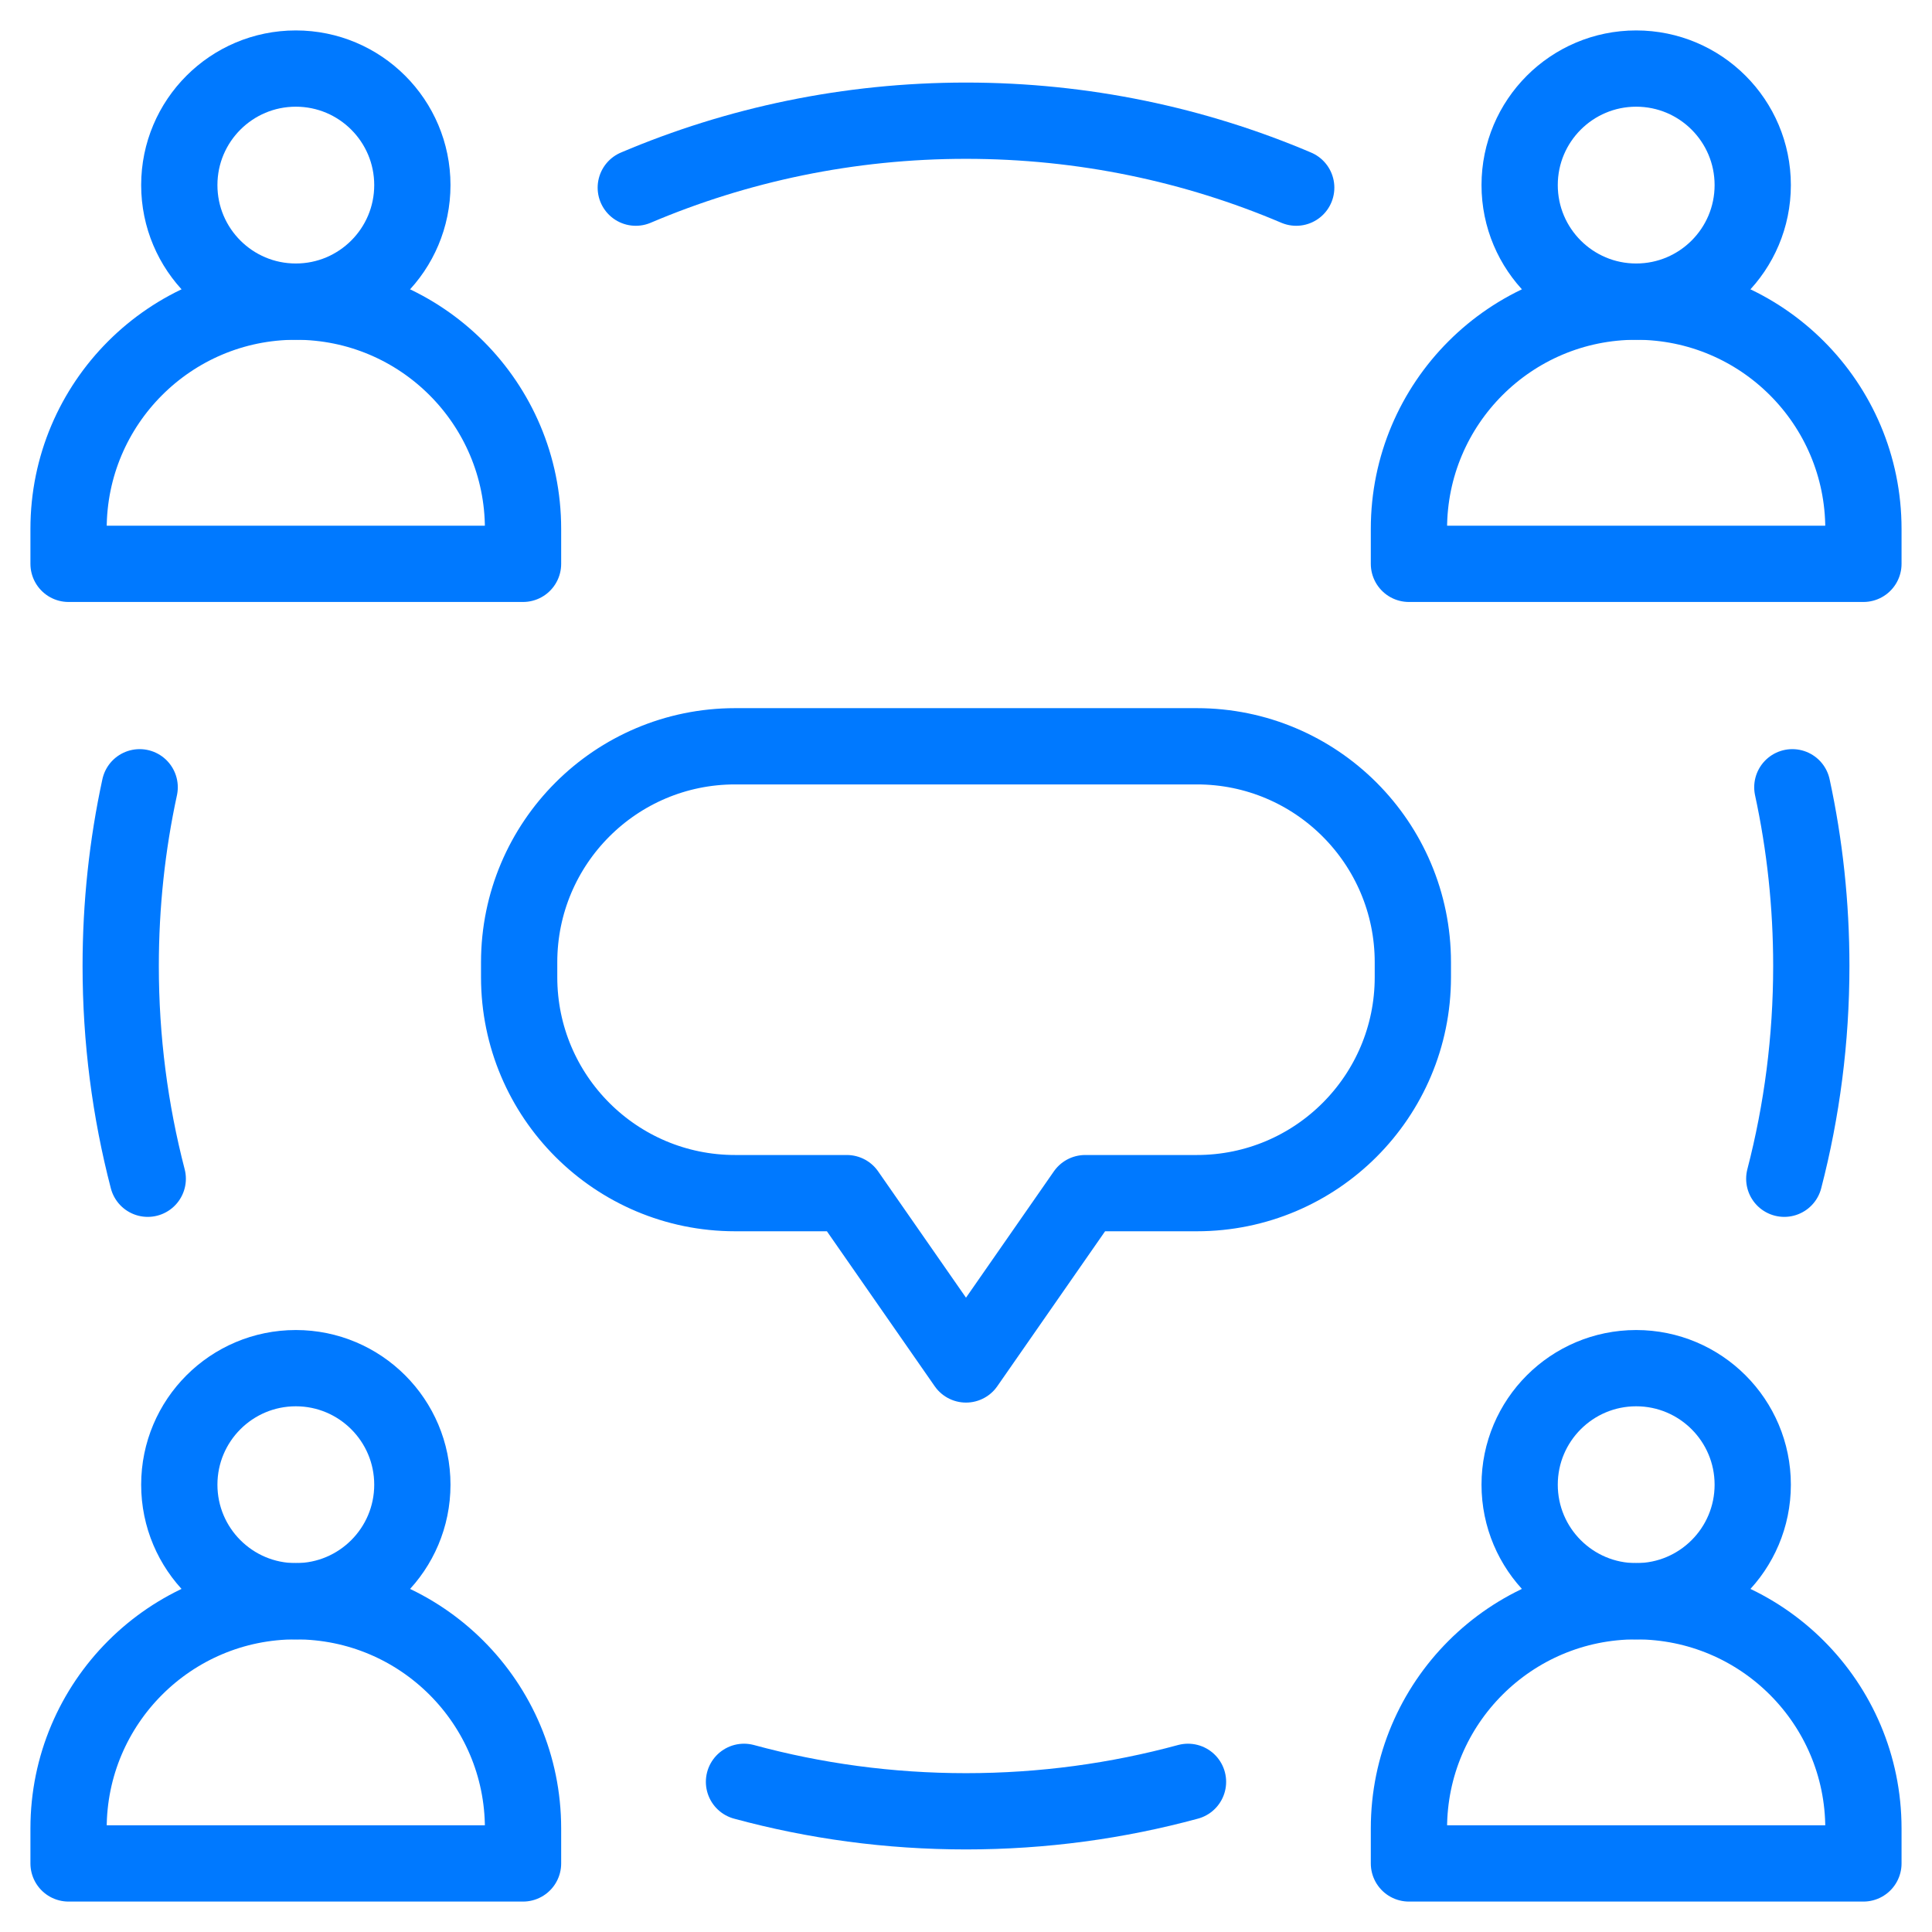
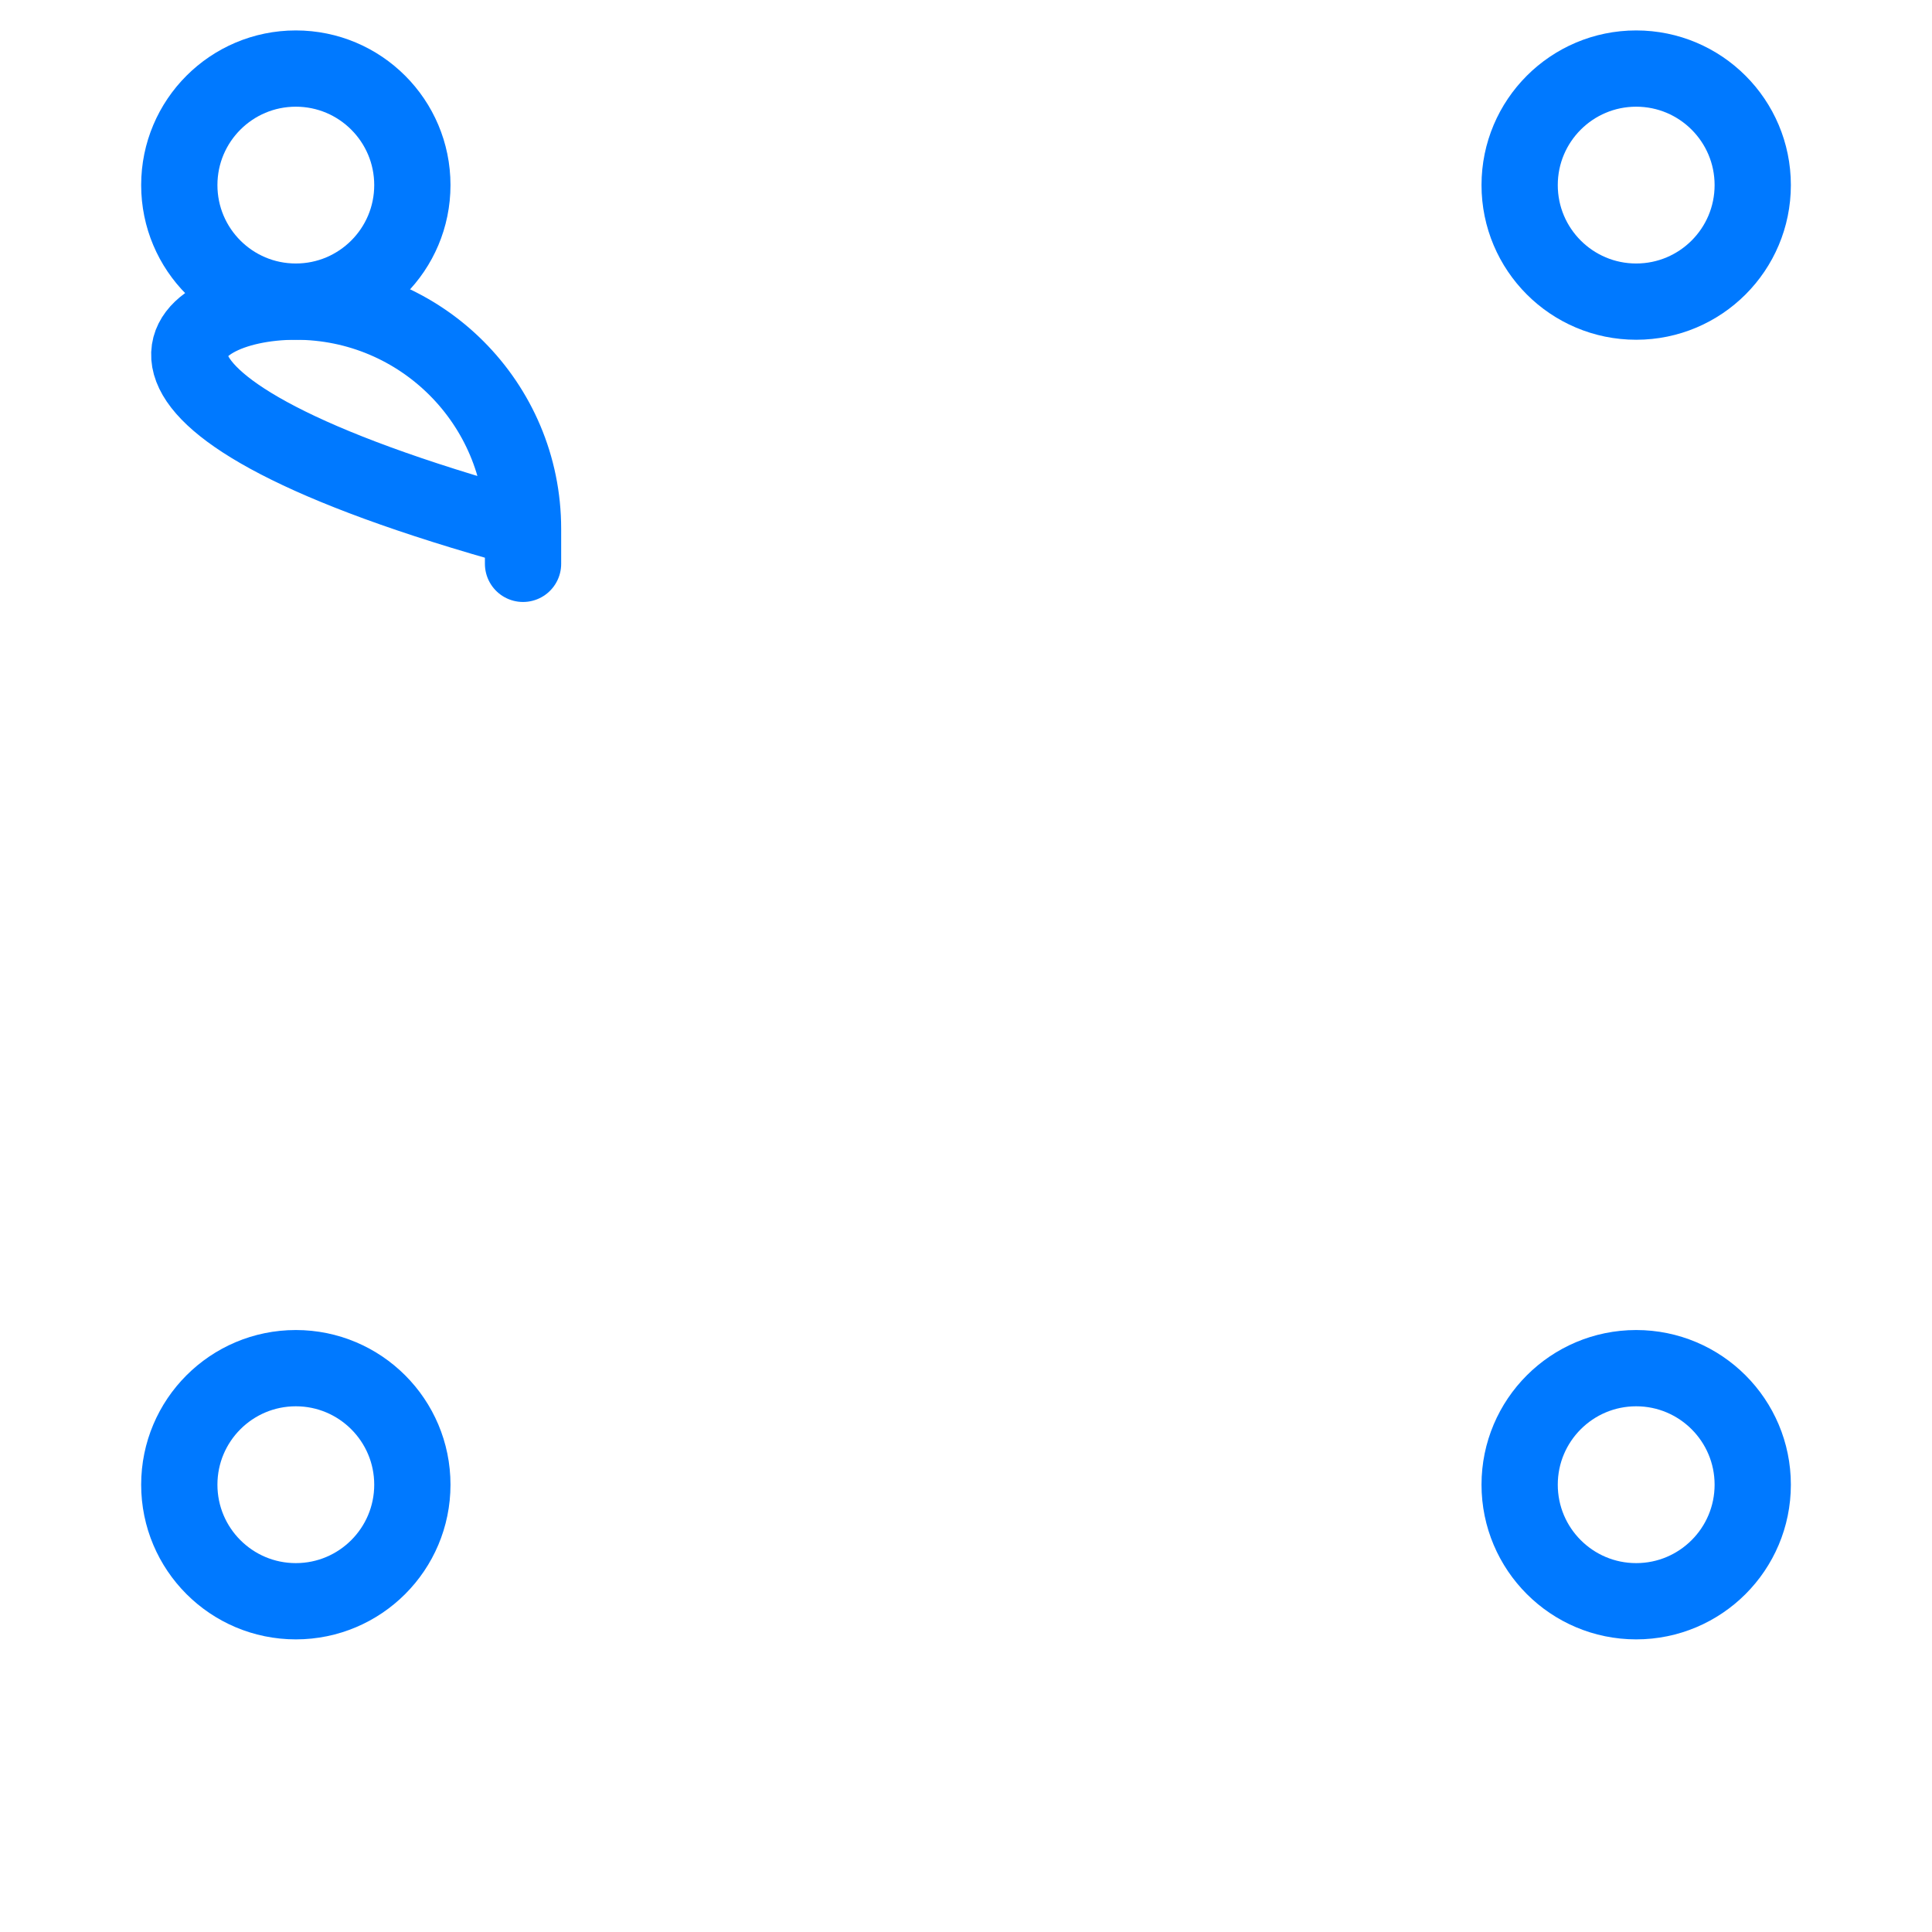
<svg xmlns="http://www.w3.org/2000/svg" width="76" height="76" viewBox="0 0 76 76" fill="none">
-   <path d="M20.575 22.18H2.697V20.804C2.697 15.868 6.699 11.866 11.636 11.866C16.573 11.866 20.575 15.868 20.575 20.804L20.575 22.18Z" stroke="#0079FF" stroke-width="3" stroke-miterlimit="10" stroke-linecap="round" stroke-linejoin="round" />
+   <path d="M20.575 22.18V20.804C2.697 15.868 6.699 11.866 11.636 11.866C16.573 11.866 20.575 15.868 20.575 20.804L20.575 22.18Z" stroke="#0079FF" stroke-width="3" stroke-miterlimit="10" stroke-linecap="round" stroke-linejoin="round" />
  <path d="M11.637 11.865C14.168 11.865 16.221 9.813 16.221 7.281C16.221 4.75 14.168 2.697 11.637 2.697C9.105 2.697 7.053 4.75 7.053 7.281C7.053 9.813 9.105 11.865 11.637 11.865Z" stroke="#0079FF" stroke-width="3" stroke-miterlimit="10" stroke-linecap="round" stroke-linejoin="round" />
-   <path d="M73.302 22.18H55.424V20.804C55.424 15.868 59.426 11.866 64.363 11.866C69.3 11.866 73.302 15.868 73.302 20.804V22.18H73.302Z" stroke="#0079FF" stroke-width="3" stroke-miterlimit="10" stroke-linecap="round" stroke-linejoin="round" />
  <path d="M64.363 11.865C66.895 11.865 68.948 9.813 68.948 7.281C68.948 4.75 66.895 2.697 64.363 2.697C61.832 2.697 59.779 4.75 59.779 7.281C59.779 9.813 61.832 11.865 64.363 11.865Z" stroke="#0079FF" stroke-width="3" stroke-miterlimit="10" stroke-linecap="round" stroke-linejoin="round" />
-   <path d="M20.575 73.303H2.697V71.927C2.697 66.991 6.699 62.989 11.636 62.989C16.573 62.989 20.575 66.991 20.575 71.927L20.575 73.303Z" stroke="#0079FF" stroke-width="3" stroke-miterlimit="10" stroke-linecap="round" stroke-linejoin="round" />
  <path d="M11.637 62.989C14.168 62.989 16.221 60.936 16.221 58.404C16.221 55.873 14.168 53.82 11.637 53.82C9.105 53.82 7.053 55.873 7.053 58.404C7.053 60.936 9.105 62.989 11.637 62.989Z" stroke="#0079FF" stroke-width="3" stroke-miterlimit="10" stroke-linecap="round" stroke-linejoin="round" />
-   <path d="M73.302 73.303H55.424V71.927C55.424 66.991 59.426 62.989 64.363 62.989C69.3 62.989 73.302 66.991 73.302 71.927V73.303H73.302Z" stroke="#0079FF" stroke-width="3" stroke-miterlimit="10" stroke-linecap="round" stroke-linejoin="round" />
  <path d="M64.363 62.989C66.895 62.989 68.948 60.936 68.948 58.404C68.948 55.873 66.895 53.82 64.363 53.82C61.832 53.82 59.779 55.873 59.779 58.404C59.779 60.936 61.832 62.989 64.363 62.989Z" stroke="#0079FF" stroke-width="3" stroke-miterlimit="10" stroke-linecap="round" stroke-linejoin="round" />
-   <path d="M5.494 30.969C5.004 33.235 4.748 35.587 4.748 38C4.748 40.89 5.117 43.695 5.812 46.369M70.506 30.969C70.996 33.235 71.252 35.587 71.252 38C71.252 40.89 70.883 43.695 70.189 46.369M29.267 70.093C32.05 70.849 34.978 71.252 38 71.252C41.022 71.252 43.95 70.849 46.733 70.093M25.01 7.382C29 5.686 33.392 4.748 38 4.748C42.608 4.748 47 5.686 50.99 7.382M55.578 37.853V38.44C55.578 43.132 51.774 46.935 47.082 46.935H42.688L38 53.674L33.312 46.935H28.918C24.226 46.935 20.422 43.132 20.422 38.44V37.853C20.422 33.161 24.226 29.357 28.918 29.357H47.082C51.774 29.357 55.578 33.161 55.578 37.853Z" stroke="#0079FF" stroke-width="3" stroke-miterlimit="10" stroke-linecap="round" stroke-linejoin="round" />
</svg>